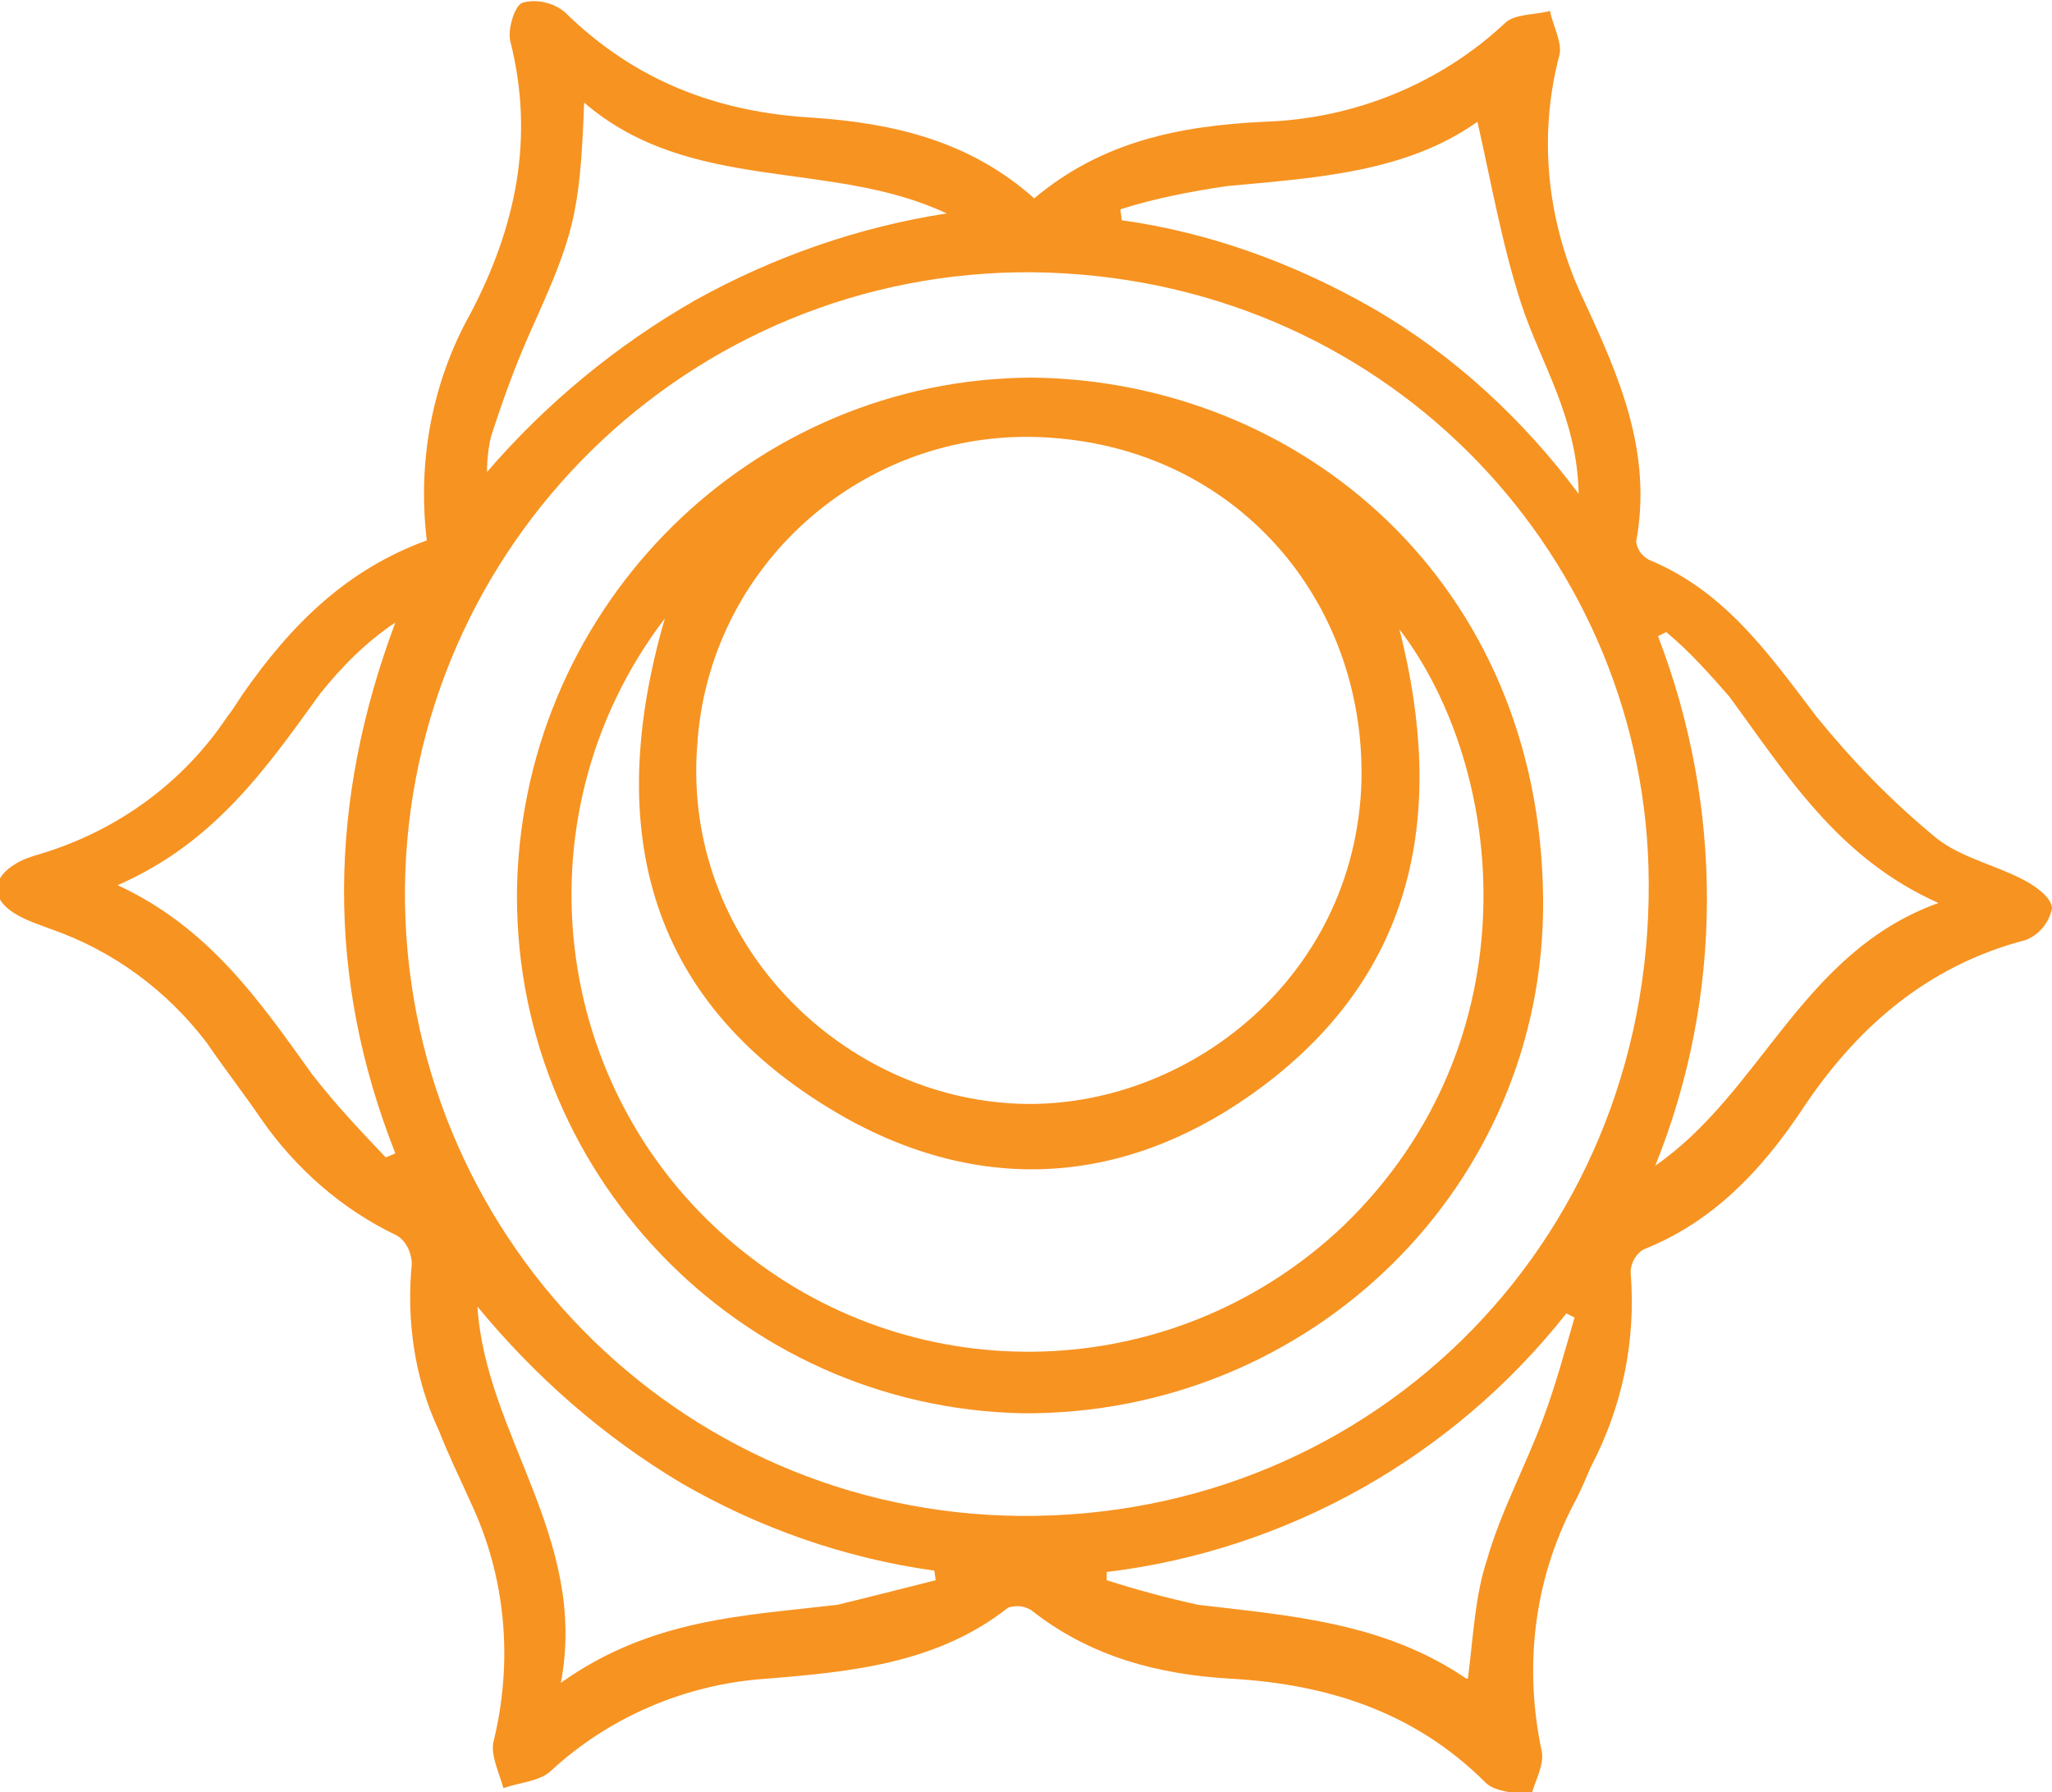
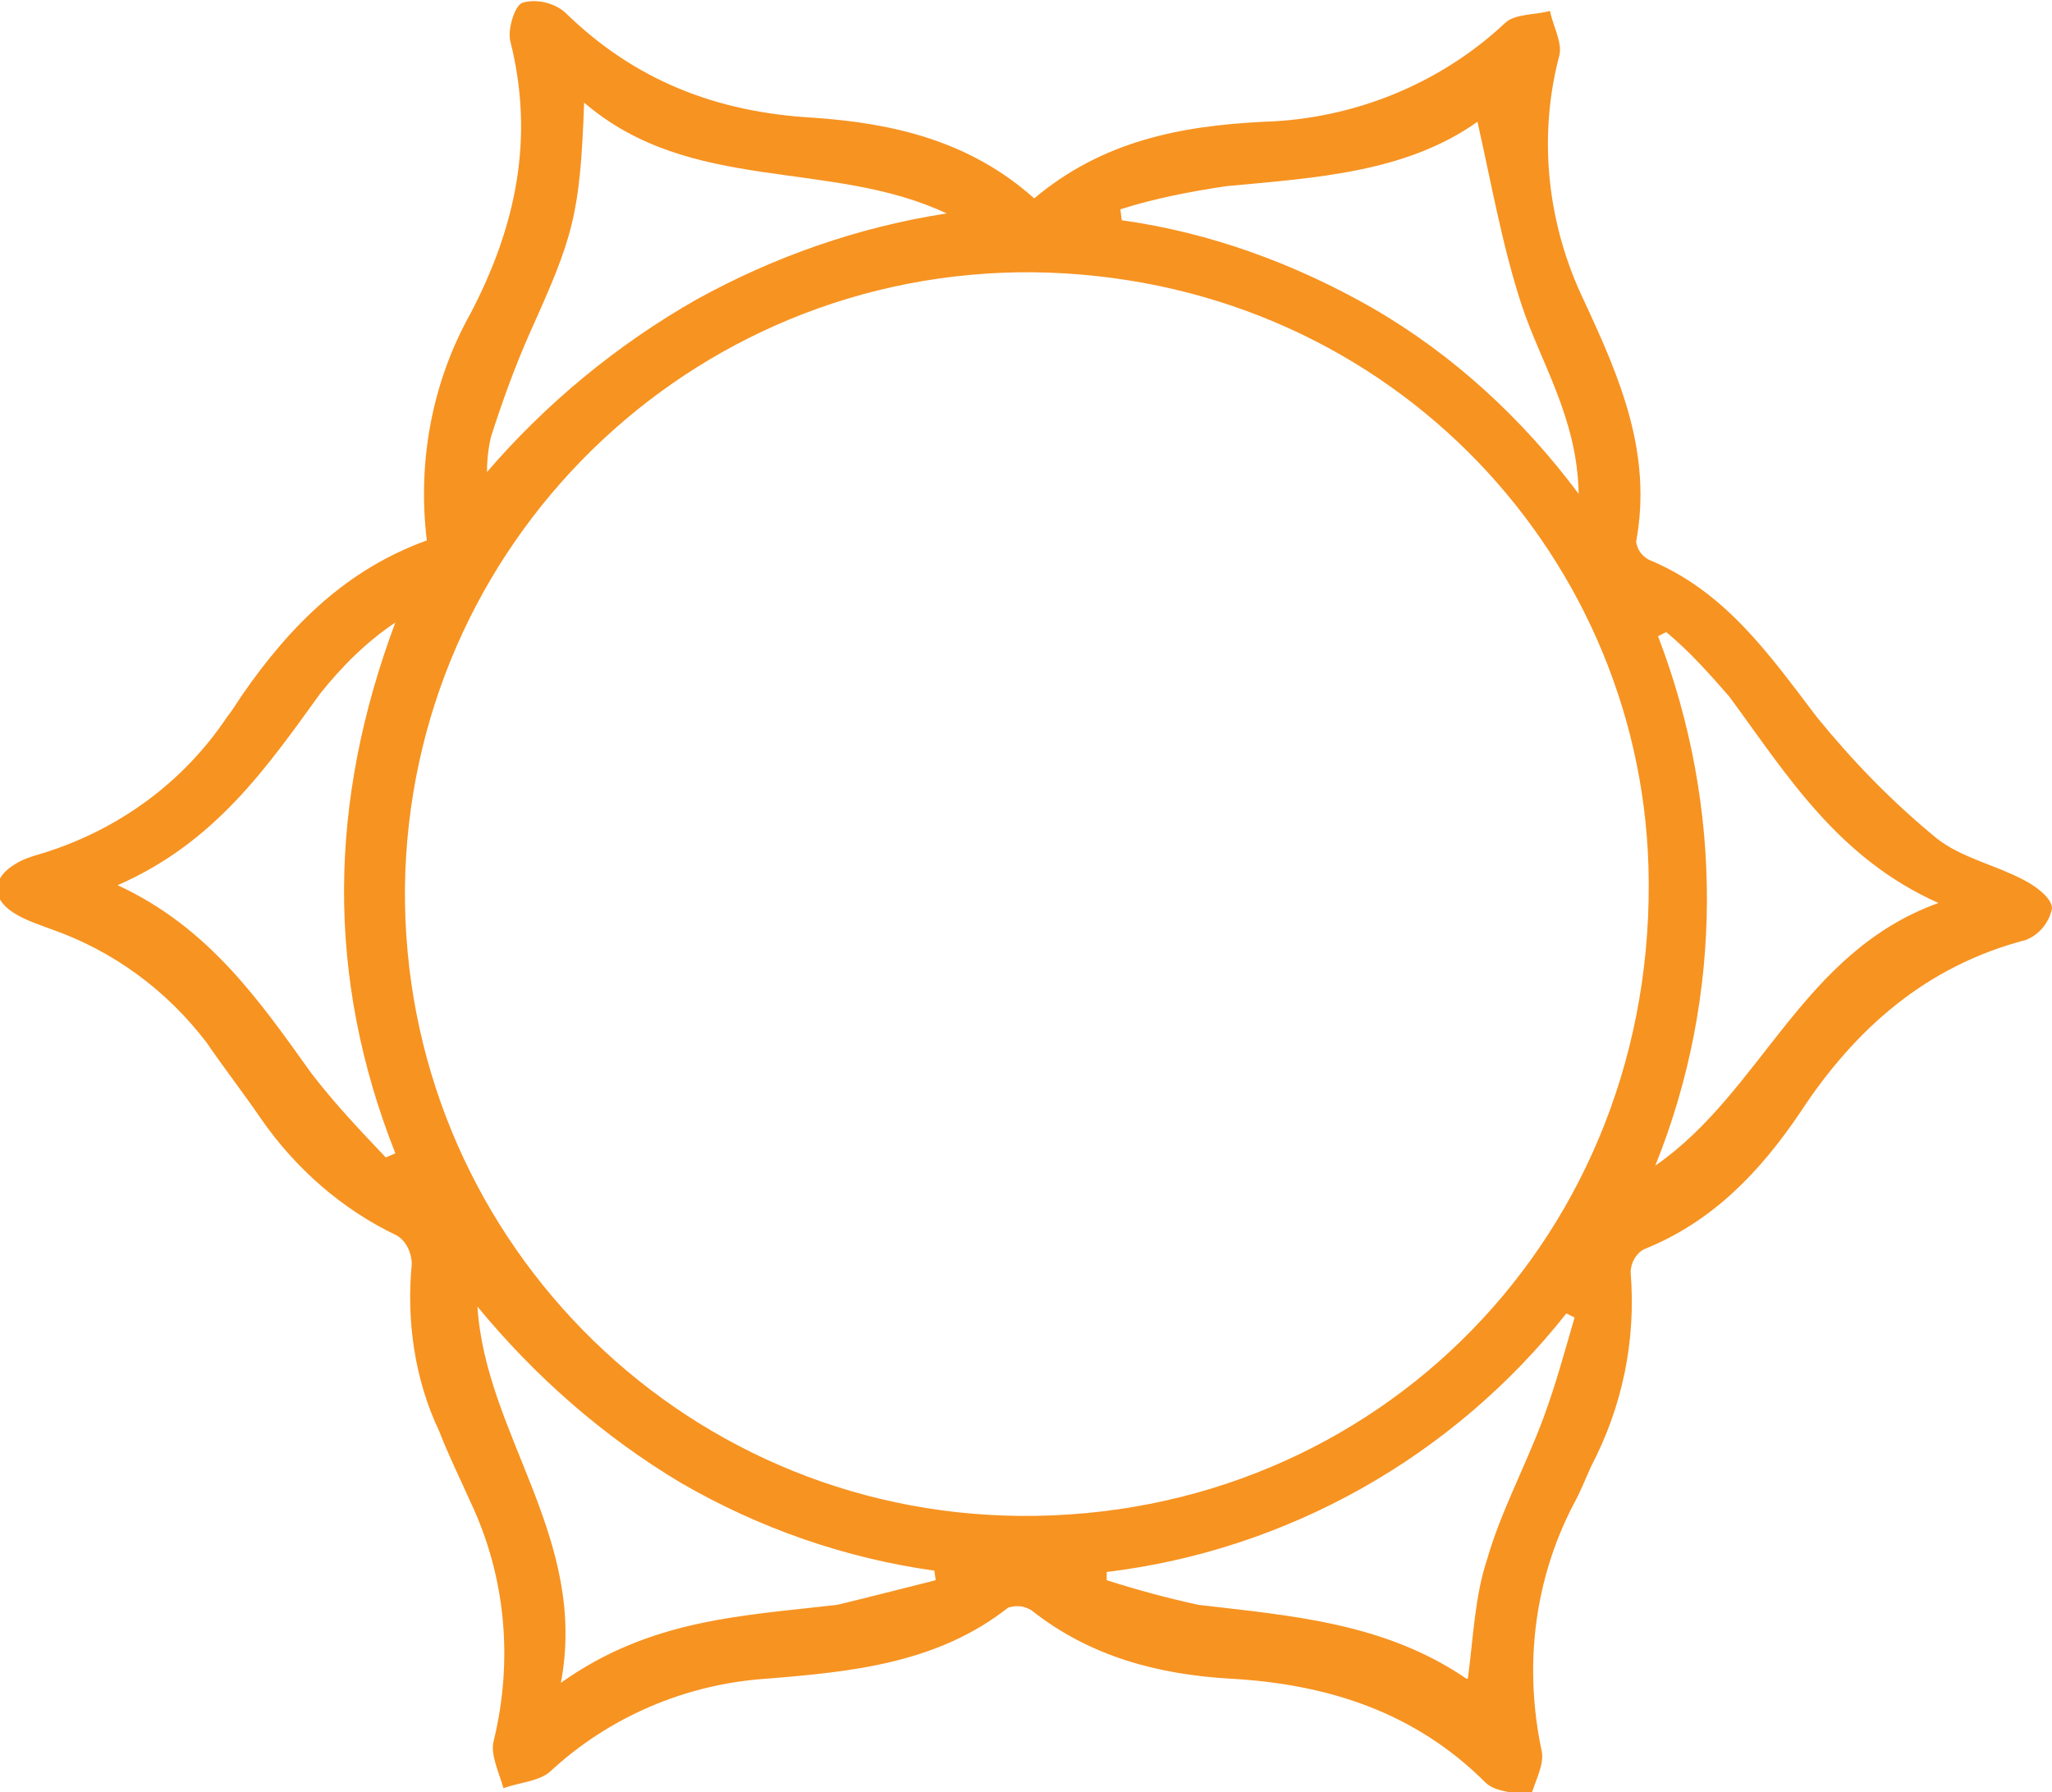
<svg xmlns="http://www.w3.org/2000/svg" version="1.1" id="Layer_1" x="0px" y="0px" viewBox="0 0 150 131" style="enable-background:new 0 0 150 131;" xml:space="preserve">
  <style type="text/css">
	.st0{fill:#F79321;}
</style>
  <g>
    <path class="st0" d="M31.2,39.5c-0.7-5.8,0.4-11.6,3.2-16.6c3.3-6.3,4.7-12.8,2.9-19.9c-0.2-0.8,0.3-2.6,0.9-2.8   c1-0.3,2.3,0,3.1,0.7c5.1,5,11.1,7.3,18.1,7.7c5.9,0.4,11.5,1.7,16.2,5.9c5-4.2,10.7-5.3,16.8-5.6C99,8.7,105.3,6.1,110,1.7   c0.7-0.7,2.2-0.6,3.3-0.9c0.2,1,0.9,2.3,0.7,3.2c-1.6,6-0.9,12.4,1.8,18c2.6,5.6,5,11.1,3.8,17.6c0.1,0.6,0.4,1,0.9,1.3   c5.6,2.3,8.8,6.9,12.3,11.5c2.6,3.2,5.5,6.2,8.8,8.9c1.8,1.4,4.2,1.9,6.3,3c0.8,0.4,2.1,1.3,2.1,2.1c-0.2,1-0.9,1.9-1.9,2.3   c-7.3,1.9-12.5,6.5-16.5,12.6c-2.9,4.3-6.4,8-11.4,10c-0.6,0.3-1,1-1,1.7c0.4,5-0.6,9.8-2.9,14.2c-0.4,0.9-0.8,1.9-1.3,2.8   c-2.9,5.6-3.6,11.9-2.3,18c0.2,1-0.5,2.2-0.8,3.3c-1.1-0.3-2.6-0.3-3.3-1c-5.2-5.2-11.6-7.2-18.6-7.6c-5.3-0.3-10.3-1.6-14.6-5   c-0.5-0.3-1-0.4-1.7-0.2c-5.2,4.1-11.5,4.7-17.7,5.2c-5.9,0.4-11.5,2.8-15.8,6.8c-0.8,0.7-2.3,0.8-3.4,1.2c-0.3-1.1-1-2.5-0.7-3.5   c1.4-5.8,0.9-11.9-1.7-17.4c-0.8-1.8-1.6-3.4-2.3-5.2c-1.8-3.8-2.4-8.1-2-12.2c0-0.8-0.4-1.7-1.1-2.1c-4-1.9-7.4-4.9-9.9-8.5   c-1.3-1.9-2.7-3.7-4-5.6c-2.9-3.8-6.8-6.7-11.4-8.3c-0.8-0.3-1.7-0.6-2.4-1c-2-1.1-2-2.7-0.1-3.8c0.5-0.3,1.1-0.5,1.8-0.7   c5.6-1.7,10.4-5.2,13.6-10c0.4-0.5,0.7-1,1.1-1.6C21.3,45.6,25.4,41.6,31.2,39.5L31.2,39.5z M74.6,110.8   c26,0.2,46.7-20.6,45.9-47.5c-0.7-23.2-19.5-43.1-45-43.4c-25.1-0.2-45.6,19.9-45.9,45C29.4,90.1,49.5,110.6,74.6,110.8L74.6,110.8   z M68.4,115.5l-0.1-0.7c-6.5-0.9-12.8-3.1-18.5-6.4c-5.7-3.4-10.7-7.8-14.9-12.9c0.6,9.4,8.1,16.9,6.1,27.5   c6.6-4.7,13.4-4.9,20.2-5.7C63.7,116.7,66,116.1,68.4,115.5L68.4,115.5z M115.4,36.1c-0.1-5.6-2.8-9.6-4.2-13.9   c-1.4-4.3-2.2-8.9-3.2-13.3c-5.2,3.7-11.8,4.1-18.3,4.7c-2.7,0.4-5.3,0.9-7.8,1.7l0.1,0.8c6.5,0.9,12.7,3.2,18.3,6.4   C106.2,25.9,111.3,30.6,115.4,36.1z M69.2,15.6c-8.5-4-18.7-1.4-26.5-8.1c-0.3,8.3-0.8,9.8-4,16.9c-1.1,2.5-2,5-2.8,7.5   c-0.2,0.8-0.3,1.7-0.3,2.6c4.3-5,9.5-9.3,15.3-12.6C56.5,18.8,62.7,16.6,69.2,15.6L69.2,15.6z M121.8,46.2l-0.6,0.3   C126,59,126,72.8,121,85.2c7.8-5.4,10.7-15.6,20.7-19.2c-7.4-3.3-11.1-9.4-15.3-15.1C125,49.3,123.5,47.6,121.8,46.2z M8.6,64.7   c6.7,3.1,10.4,8.5,14.2,13.8c1.7,2.2,3.5,4.1,5.4,6.1l0.7-0.3c-5.1-12.9-4.9-25.7,0-38.8c-2.1,1.4-3.9,3.2-5.5,5.2   C19.5,56.1,15.7,61.6,8.6,64.7L8.6,64.7z M80.9,114.9v0.6c2.2,0.7,4.4,1.3,6.7,1.8c6.8,0.8,13.6,1.3,19.6,5.4c0.1,0,0.3-0.1,0.1,0   c0.4-3,0.5-6,1.4-8.7c1-3.5,2.8-6.8,4.1-10.3c0.9-2.4,1.6-5,2.3-7.4l-0.6-0.3C106.2,106.5,94.1,113.3,80.9,114.9z" />
-     <path class="st0" d="M75.4,27.6c19.6,0.2,37.2,14.9,37.4,38.1c0.2,21-17,37.7-38,37.6c-20.9-0.4-37.5-17.8-37-38.7   C38.4,44.1,55,27.7,75.4,27.6z M99.5,57.7C100.1,44.4,90.8,33,76.9,32c-13.2-1-24.8,8.8-25.9,22v0.1c-1.3,14,9.6,25.4,22.3,26.5   C85.4,81.7,98.7,72.5,99.5,57.7L99.5,57.7z M102.3,46c3.4,13.4,1.2,25-10,33.4c-9.5,7.1-20.1,8.1-30.5,2.3   c-14.5-8.2-17.7-21-13.2-36.5C37.4,59.9,40.3,80.9,55,92c13,9.9,31.3,8.9,43.2-2.4C112.2,76.1,110.1,56.2,102.3,46L102.3,46z" />
  </g>
</svg>